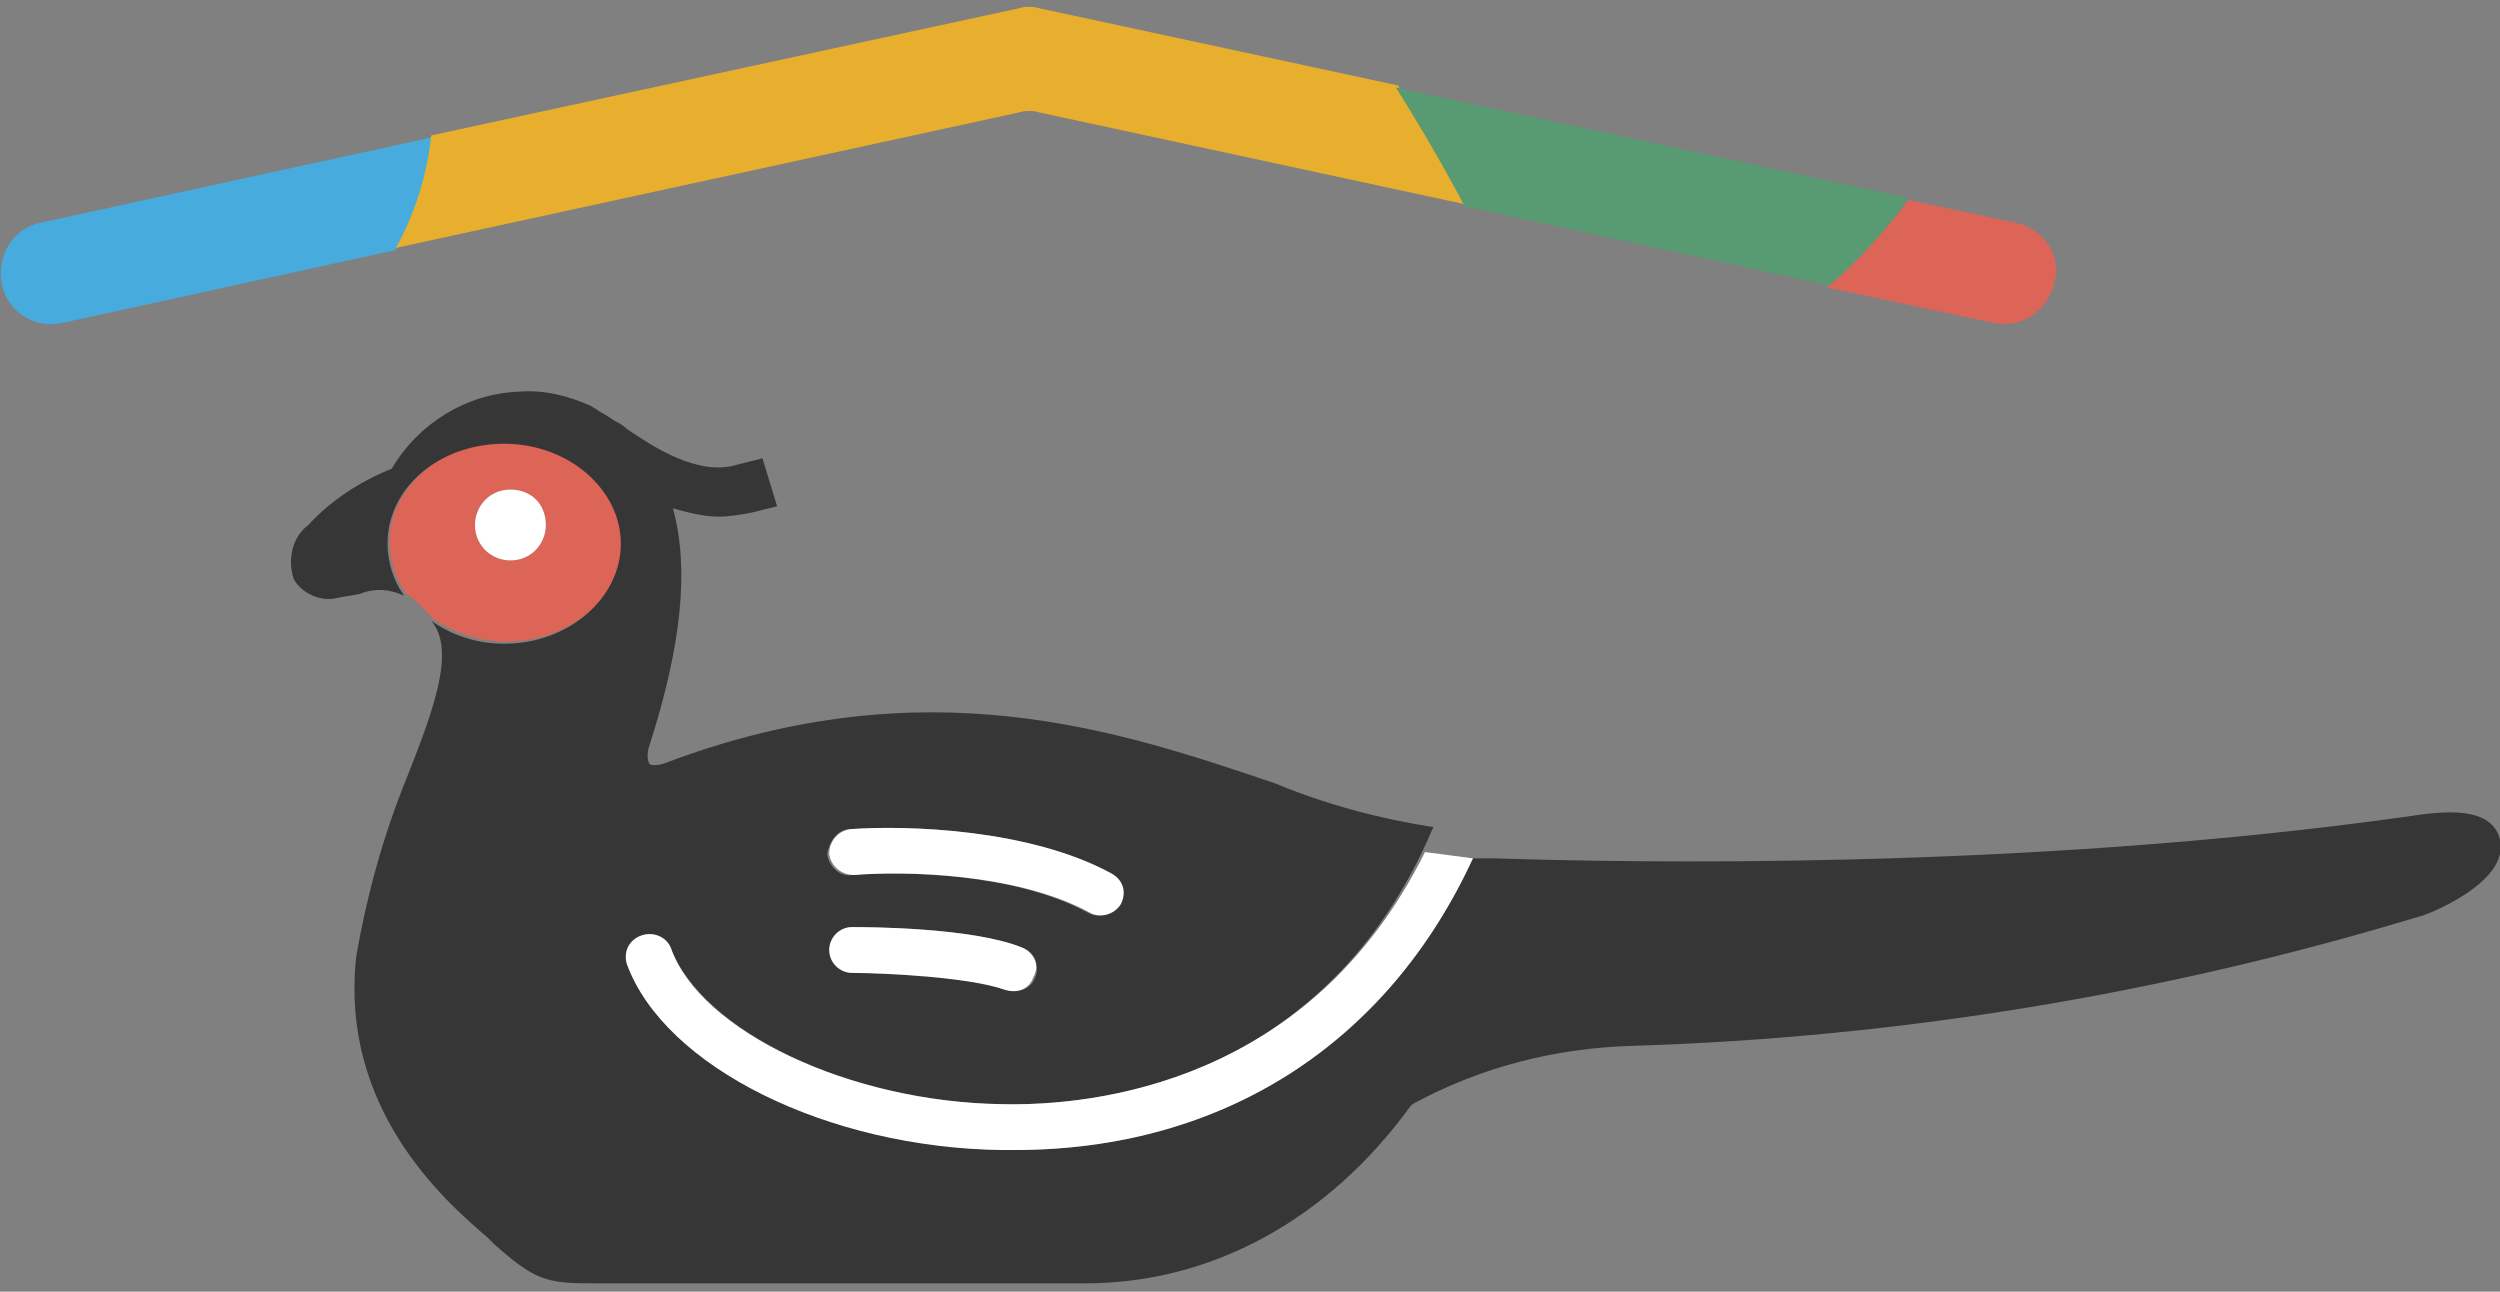
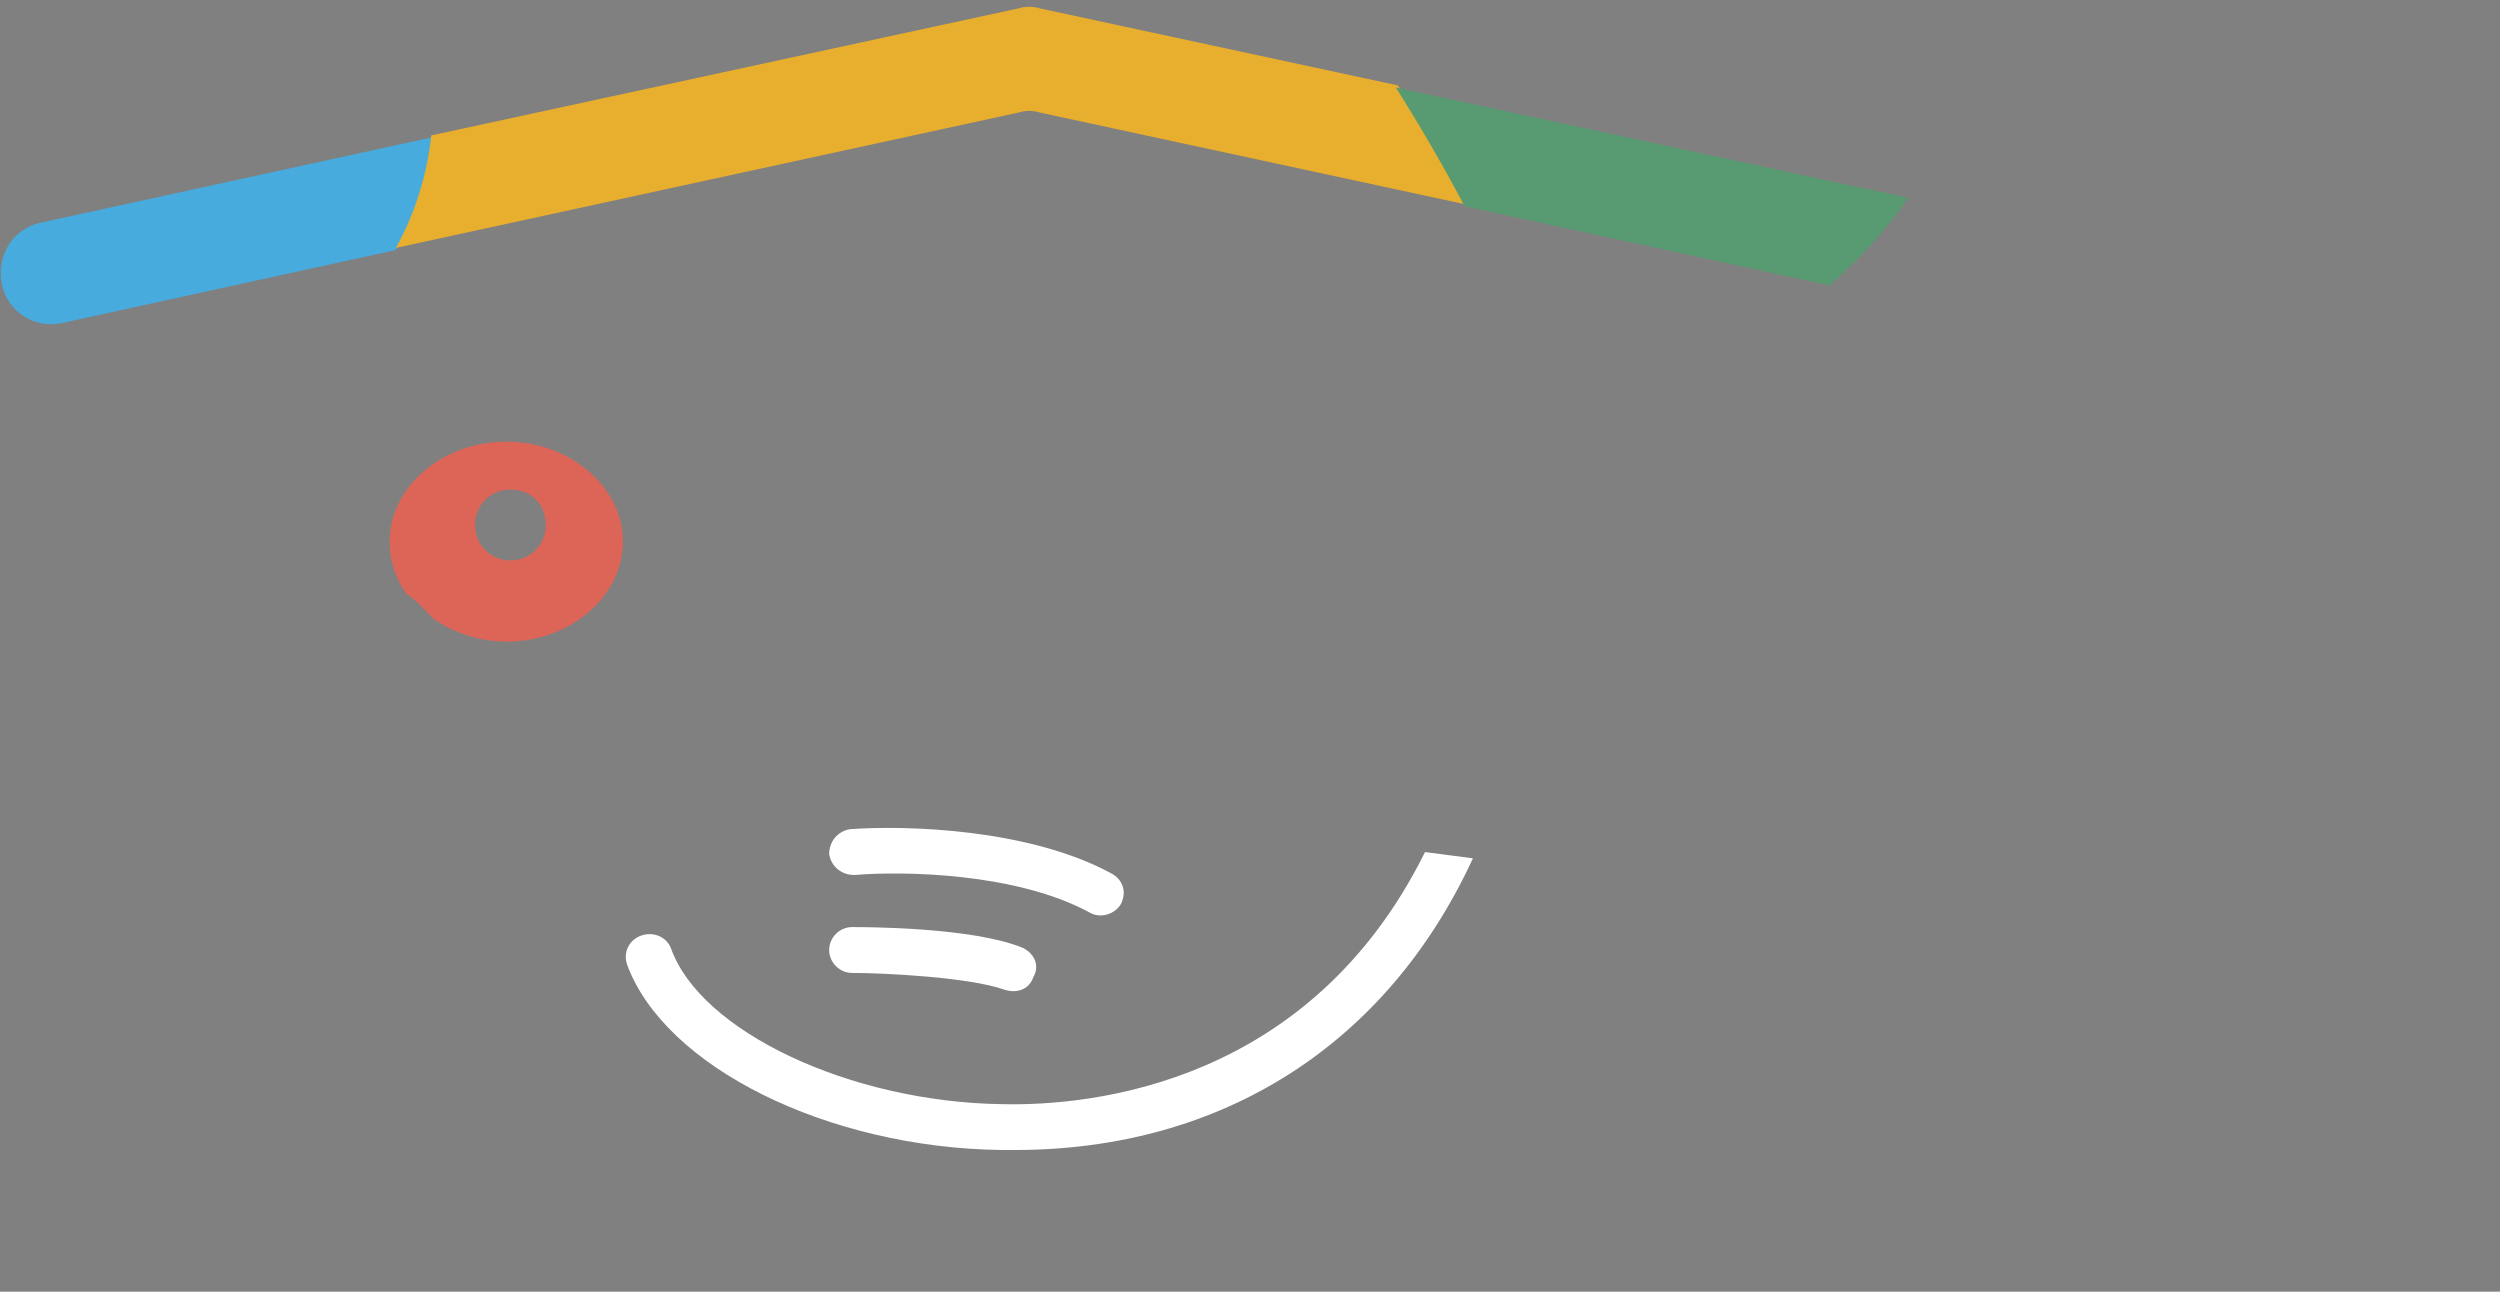
<svg xmlns="http://www.w3.org/2000/svg" version="1.1" id="レイヤー_1" x="0px" y="0px" viewBox="0 0 120 62" style="enable-background:new 0 0 120 62;" xml:space="preserve">
  <rect x="0" y="0" width="120" height="62" fill="#808080" stroke="none" />
  <style type="text/css">
	.st0{fill:#DD6558;}
	.st1{fill:#47ABDD;}
	.st2{fill:#E8AE2D;}
	.st3{fill:#589A72;}
	.st4{fill:#363636;}
	.st5{fill:#FFFFFF;}
</style>
  <g id="グループ_3060" transform="translate(-50 -36)">
    <path id="パス_3591" class="st0" d="M74.3,57.2c-3.1,0-5.6,2.2-5.6,4.8c0,0.9,0.3,1.8,0.8,2.5c0.5,0.3,0.9,0.8,1.3,1.2   c1,0.7,2.3,1.1,3.5,1.1c3.1,0,5.6-2.2,5.6-4.8S77.4,57.2,74.3,57.2 M76.2,61.2c0,0.9-0.7,1.7-1.7,1.7c-0.9,0-1.7-0.7-1.7-1.7   c0-0.9,0.7-1.7,1.7-1.7l0,0C75.5,59.5,76.2,60.2,76.2,61.2z" />
    <path id="パス_3913" class="st1" d="M51.9,46.7c-1.3,0.3-2.1,1.6-1.8,3c0.3,1.3,1.6,2.1,2.9,1.8l16-3.5c1-1.7,1.6-3.5,1.7-5.4   L51.9,46.7z" />
    <path id="パス_3914" class="st2" d="M99.9,36.4c-0.3-0.1-0.7-0.1-1,0l-28.2,6.1c-0.2,1.9-0.8,3.8-1.7,5.4l29.9-6.5   c0.3-0.1,0.7-0.1,1,0l20.4,4.4c-1-2-2.1-3.9-3.2-5.7L99.9,36.4z" />
-     <path id="パス_3915" class="st0" d="M146.8,46.7l-5.2-1.1c-1.1,1.5-2.4,2.9-3.9,4.2l8,1.7c1.3,0.3,2.6-0.6,2.9-1.9   C149,48.3,148.1,47,146.8,46.7L146.8,46.7" />
    <path id="パス_3916" class="st3" d="M141.6,45.5L117,40.2c1.2,1.9,2.3,3.8,3.3,5.7l17.5,3.8C139.2,48.5,140.5,47.1,141.6,45.5" />
-     <path id="パス_3917" class="st4" d="M170,76.3c-0.4-1.6-2.6-1.4-4.5-1.1c-18.5,2.6-37.6,2.2-43.8,2l-1,0c-4.1,8.9-12,14-22,14   c-0.2,0-0.4,0-0.6,0c-8.4-0.2-16.1-4-18-8.9c-0.2-0.6,0.1-1.2,0.7-1.4c0.6-0.2,1.2,0.1,1.4,0.6c1.5,4,8.6,7.4,15.9,7.5   c4.5,0.1,15.5-1,20.7-13.3c-2.6-0.4-5.2-1.1-7.6-2.1c-7.4-2.5-16.7-5.7-29.2-1c-0.5,0.2-0.7,0.1-0.8,0.1c-0.1-0.1-0.2-0.5,0-1   c1.5-4.7,1.9-8.4,1.1-11.3c0.7,0.2,1.5,0.4,2.2,0.4c0.5,0,1.1-0.1,1.6-0.2l1.2-0.3l-0.7-2.3l-1.2,0.3c-1.9,0.6-4.1-0.9-5.3-1.7   c-0.2-0.2-0.4-0.3-0.6-0.4L79.2,56l-0.5-0.3c-0.1-0.1-0.2-0.1-0.3-0.2c-1.1-0.5-2.3-0.8-3.5-0.7c-2.5,0.1-4.8,1.5-6.1,3.7   c-1.5,0.6-2.9,1.5-4,2.7c-0.8,0.6-1,1.7-0.7,2.6c0.4,0.7,1.3,1.1,2.1,0.9c0.4-0.1,0.7-0.1,1.1-0.2c0.7-0.3,1.5-0.2,2.1,0.1   c-0.5-0.7-0.8-1.6-0.8-2.5c0-2.7,2.5-4.8,5.6-4.8c3.1,0,5.6,2.2,5.6,4.8s-2.5,4.8-5.6,4.8c-1.3,0-2.5-0.4-3.5-1.1c0,0,0,0,0,0   c1.2,1.4,0.1,4.3-1.2,7.6c-1.1,2.7-1.9,5.6-2.4,8.5c-0.8,7.3,4.2,11.7,6.3,13.5l0.3,0.3c1.9,1.7,2.5,1.9,4.6,1.9h23.8   c6,0,11.6-3,15.6-8.5l0.1-0.1c3.3-1.8,6.9-2.7,10.6-2.8c12.8-0.4,25.5-2.5,37.7-6.2C166.3,80,170.5,78.4,170,76.3 M90.8,75.8   c2.8-0.2,8.6,0,12.5,2.1c0.5,0.3,0.7,1,0.4,1.5c-0.3,0.5-1,0.7-1.5,0.4l0,0c-3.5-1.9-8.9-2-11.3-1.8c-0.6,0.1-1.1-0.4-1.2-1   C89.8,76.4,90.2,75.8,90.8,75.8C90.8,75.8,90.8,75.8,90.8,75.8 M90.9,80.5c0.6,0,5.8,0,8.2,1c0.6,0.2,0.8,0.9,0.6,1.4   c-0.2,0.6-0.9,0.8-1.4,0.6c-1.7-0.7-5.9-0.8-7.3-0.8c-0.6,0-1.1-0.5-1.1-1.1C89.8,81,90.3,80.5,90.9,80.5" />
  </g>
  <g>
    <path class="st5" d="M53.3,41.9c-3.9-2.1-9.7-2.3-12.5-2.1c0,0,0,0,0,0c-0.6,0.1-1,0.6-1,1.2c0.1,0.6,0.6,1,1.2,1   c2.4-0.2,7.8-0.1,11.3,1.8c0.5,0.3,1.2,0.1,1.5-0.4C54.1,42.8,53.9,42.2,53.3,41.9z" />
  </g>
  <g>
    <path class="st5" d="M49.1,45.5c-2.4-1-7.6-1-8.2-1c-0.6,0-1.1,0.5-1.1,1.1c0,0.6,0.5,1.1,1.1,1.1c1.5,0,5.6,0.2,7.3,0.8   c0.6,0.2,1.2,0,1.4-0.6C49.9,46.4,49.7,45.8,49.1,45.5z" />
  </g>
  <g>
    <path class="st5" d="M48.1,53c-7.3-0.1-14.5-3.5-15.9-7.5c-0.2-0.5-0.8-0.8-1.4-0.6c-0.6,0.2-0.9,0.8-0.7,1.4   c1.8,4.9,9.6,8.8,18,8.9c0.2,0,0.4,0,0.6,0c10,0,17.9-5.1,22-14l-2.3-0.3C62.9,52,52.5,53.1,48.1,53z" />
  </g>
  <g>
-     <path class="st5" d="M26.2,25.2c0,0.9-0.7,1.7-1.7,1.7c-0.9,0-1.7-0.7-1.7-1.7c0-0.9,0.7-1.7,1.7-1.7l0,0   C25.5,23.5,26.2,24.2,26.2,25.2z" />
-   </g>
+     </g>
</svg>